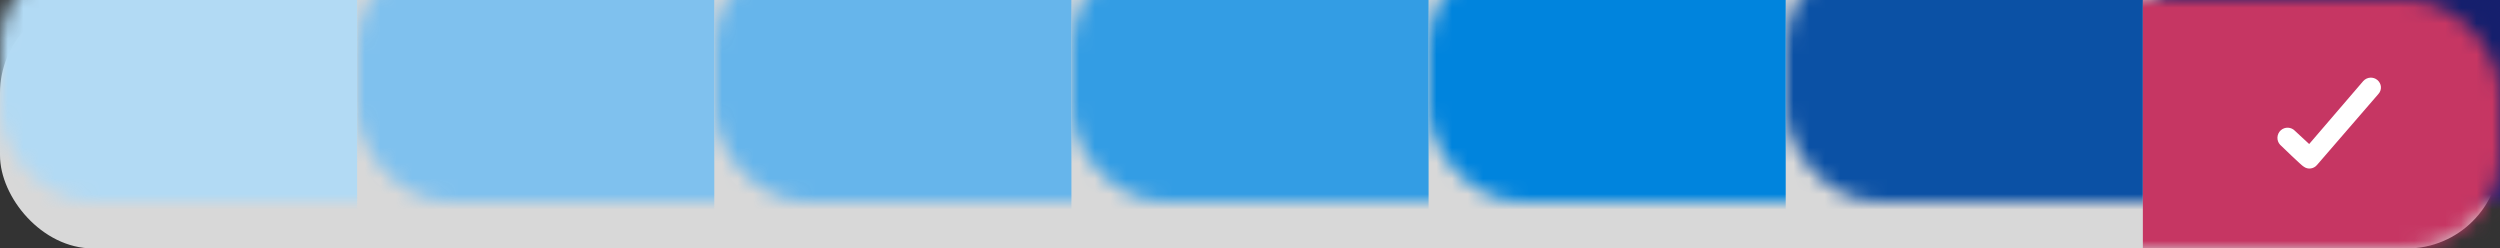
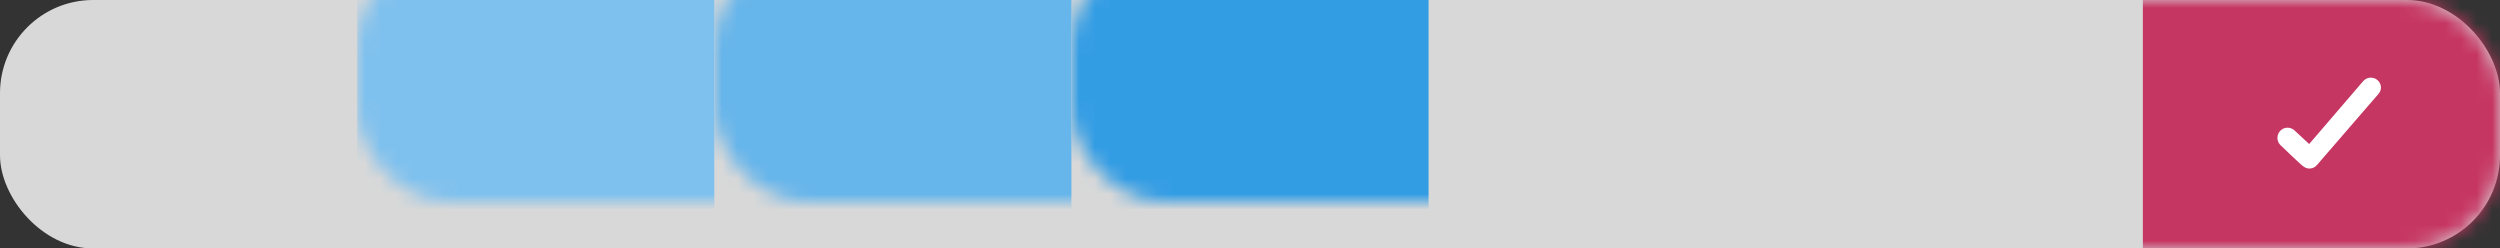
<svg xmlns="http://www.w3.org/2000/svg" xmlns:xlink="http://www.w3.org/1999/xlink" width="161px" height="16px" viewBox="0 0 161 16" version="1.1">
  <rect x="0" y="0" width="161" height="16" fill="#333333" stroke="none" />
  <title>Risk bak@2x</title>
  <desc>Created with Sketch.</desc>
  <defs>
    <rect id="path-1" x="0" y="0" width="161" height="16" rx="6" />
    <rect id="path-3" x="0" y="0" width="161" height="16" rx="6" />
  </defs>
  <g id="Diversified-&amp;-SS" stroke="none" stroke-width="1" fill="none" fill-rule="evenodd">
    <g id="Diversified-&amp;-SS-v2" transform="translate(-1239, -1355)">
      <g id="Group-2" transform="translate(375, 905)">
        <g id="Group-10-Copy">
          <g id="Groups">
            <g id="Investment-option-Copy-13" transform="translate(0, 435)">
              <g id="Risk-bak" transform="translate(864, 15)">
                <g>
                  <mask id="mask-2" fill="white">
                    <use xlink:href="#path-1" />
                  </mask>
                  <use id="Mask" fill="#D8D8D8" xlink:href="#path-1" />
-                   <rect id="Rectangle" fill="#151F6D" mask="url(#mask-2)" x="138" y="-3" width="23" height="21" />
-                   <rect id="Rectangle-Copy-2" fill="#0B51A5" mask="url(#mask-2)" x="115" y="-3" width="23" height="21" />
-                   <rect id="Rectangle-Copy-3" fill="#0084DD" mask="url(#mask-2)" x="92" y="-3" width="23" height="21" />
                  <rect id="Rectangle-Copy-5" fill="#339DE4" mask="url(#mask-2)" x="69" y="-3" width="23" height="21" />
                  <rect id="Rectangle-Copy-6" fill="#66B5EB" mask="url(#mask-2)" x="46" y="-3" width="23" height="21" />
                  <rect id="Rectangle-Copy-7" fill="#7FC1EE" mask="url(#mask-2)" x="23" y="-3" width="23" height="21" />
-                   <rect id="Rectangle-Copy-8" fill="#B2DAF4" mask="url(#mask-2)" x="0" y="-3" width="23" height="21" />
                </g>
                <g>
                  <mask id="mask-4" fill="white">
                    <use xlink:href="#path-3" />
                  </mask>
                  <g id="Mask" />
                  <g id="Risk" mask="url(#mask-4)">
                    <g transform="translate(138, -3)">
                      <g>
                        <rect id="Rectangle-Copy-8" fill="#C63663" x="0" y="0" width="23" height="21" />
                        <g id="Icons/Interface/Tick-Correct-(int_18)-" transform="translate(8, 7)" fill="#FFFFFF">
                          <path d="M7.1,1.15 C6.836,0.93 6.439,0.952 6.196,1.217 L2.711,5.275 L1.806,4.437 C1.564,4.172 1.144,4.15 0.88,4.393 C0.615,4.636 0.593,5.055 0.836,5.32 C0.836,5.32 2.269,6.709 2.358,6.731 C2.622,6.93 2.997,6.886 3.218,6.621 L7.167,2.055 C7.409,1.79 7.387,1.393 7.1,1.15 Z" id="(int_18)-Tick-Correct" />
                        </g>
                      </g>
                    </g>
                  </g>
                </g>
              </g>
            </g>
          </g>
        </g>
      </g>
    </g>
  </g>
</svg>